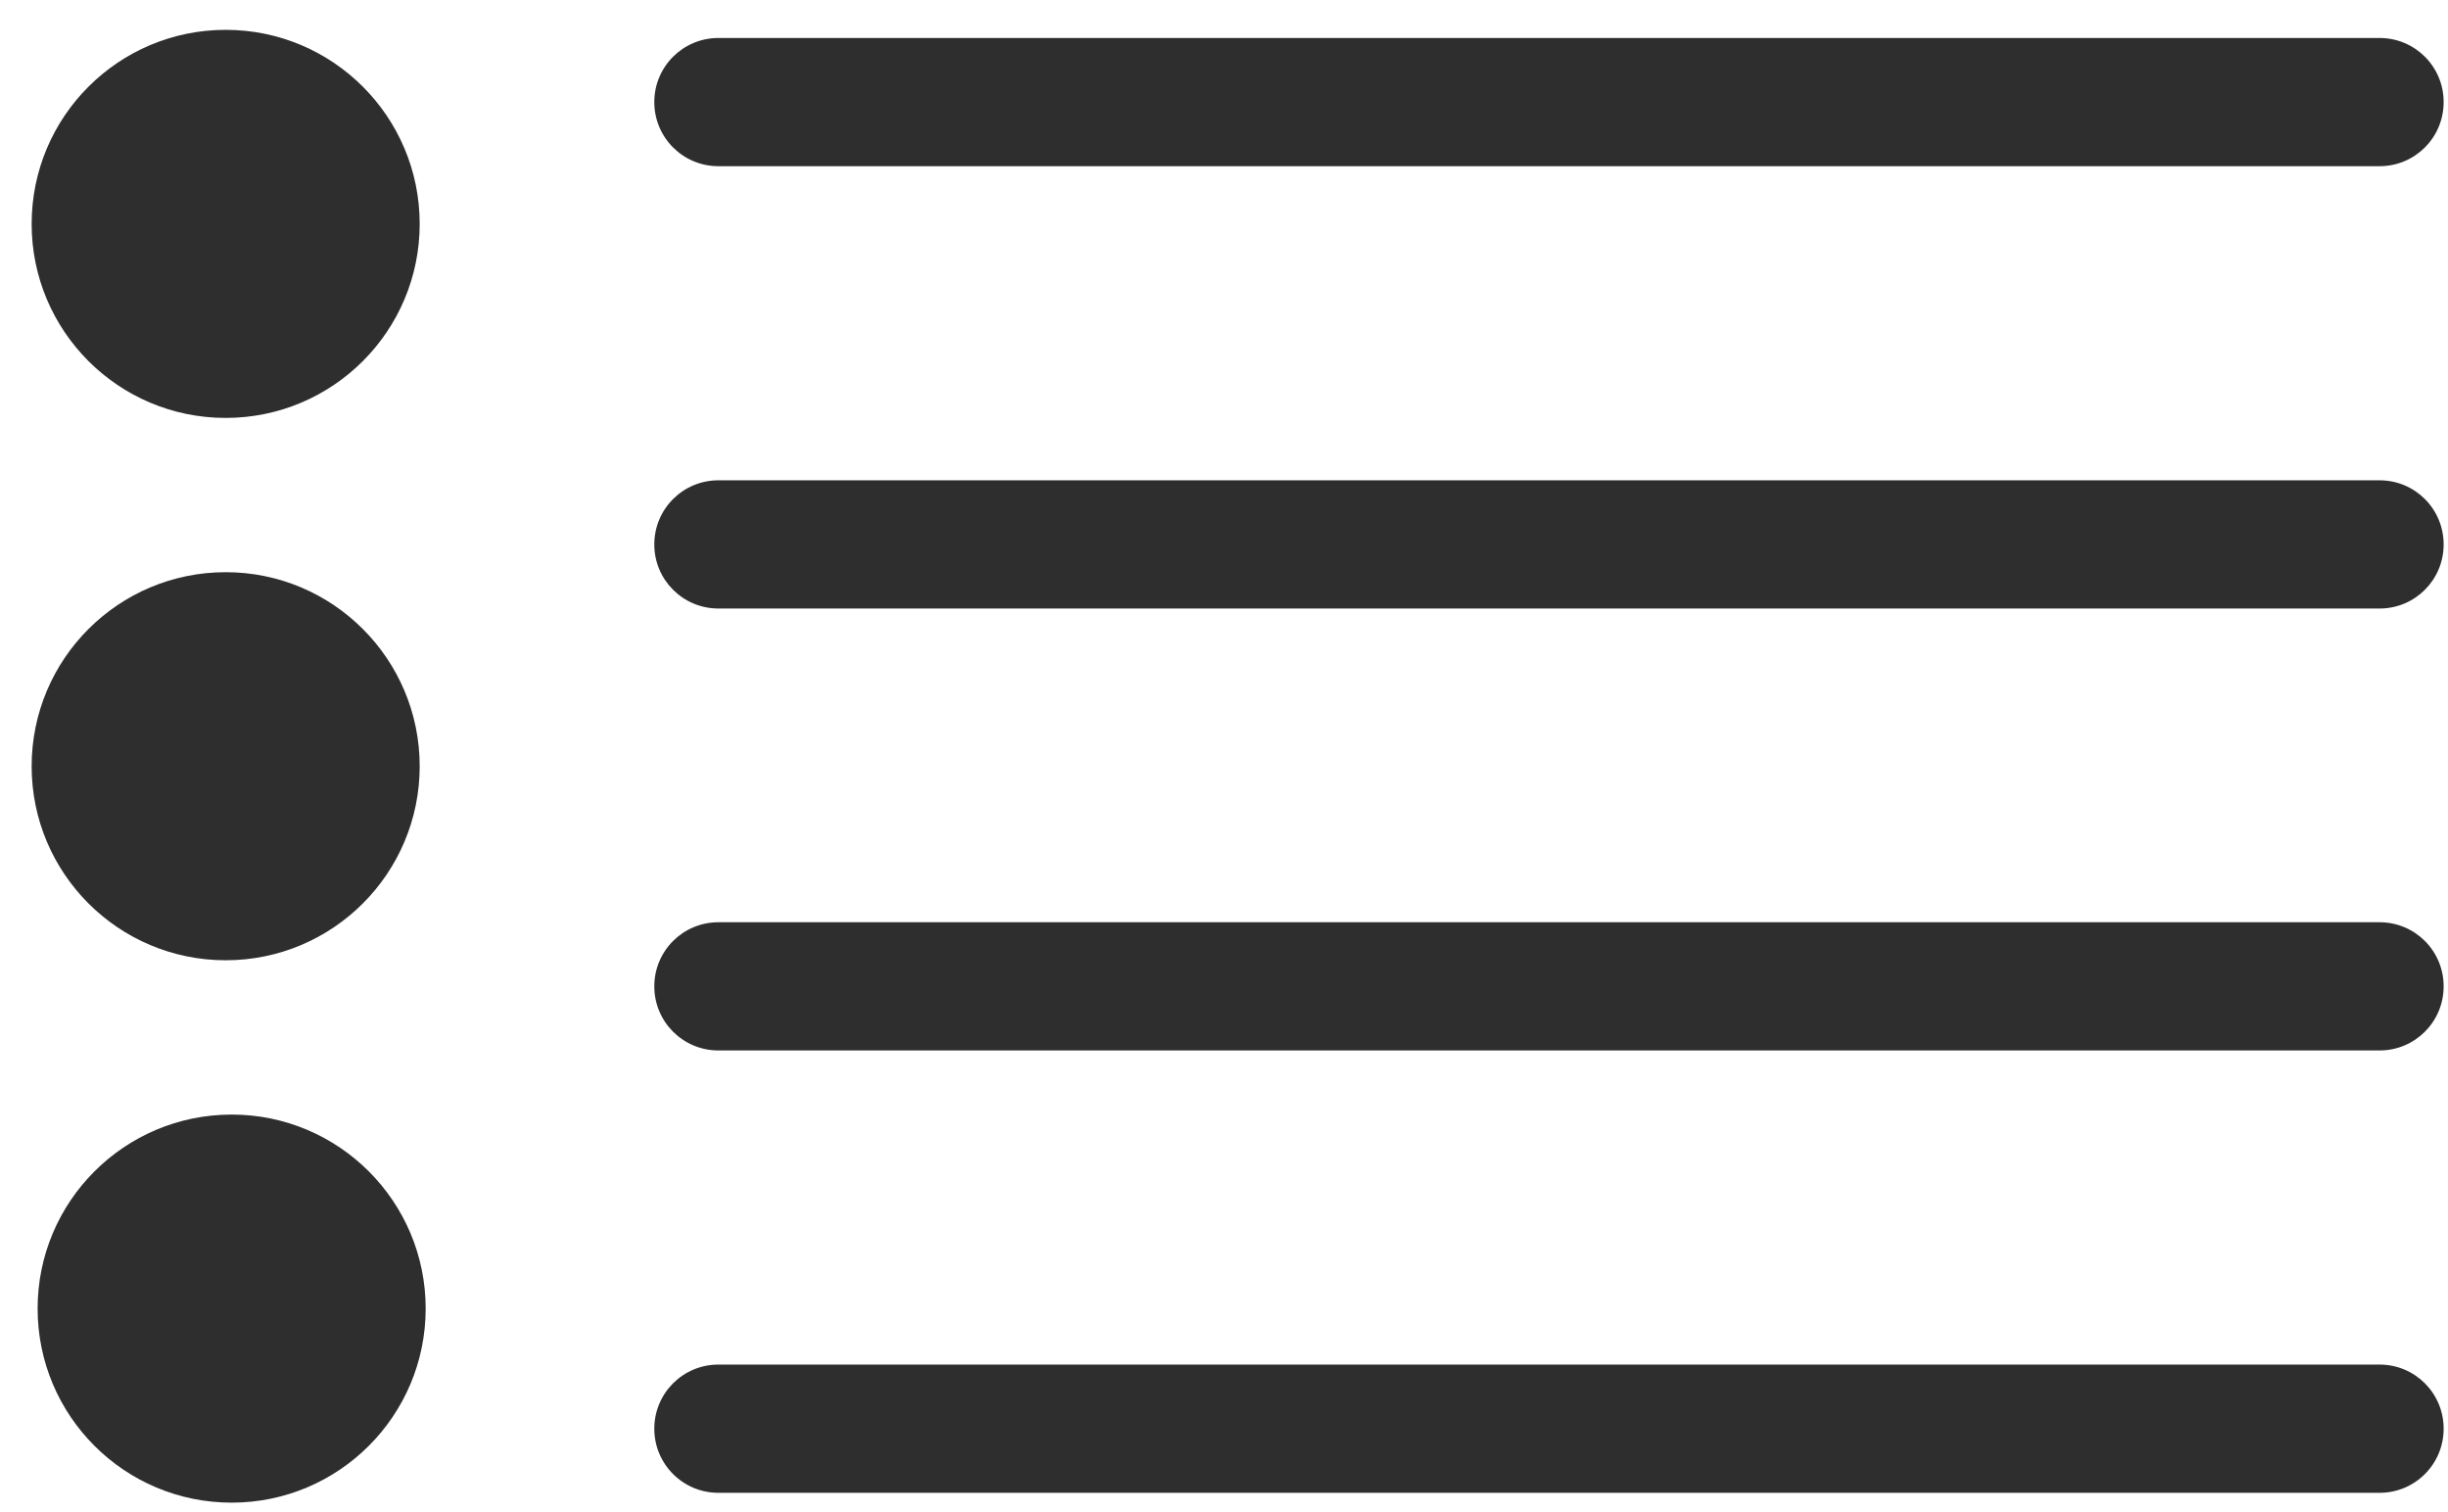
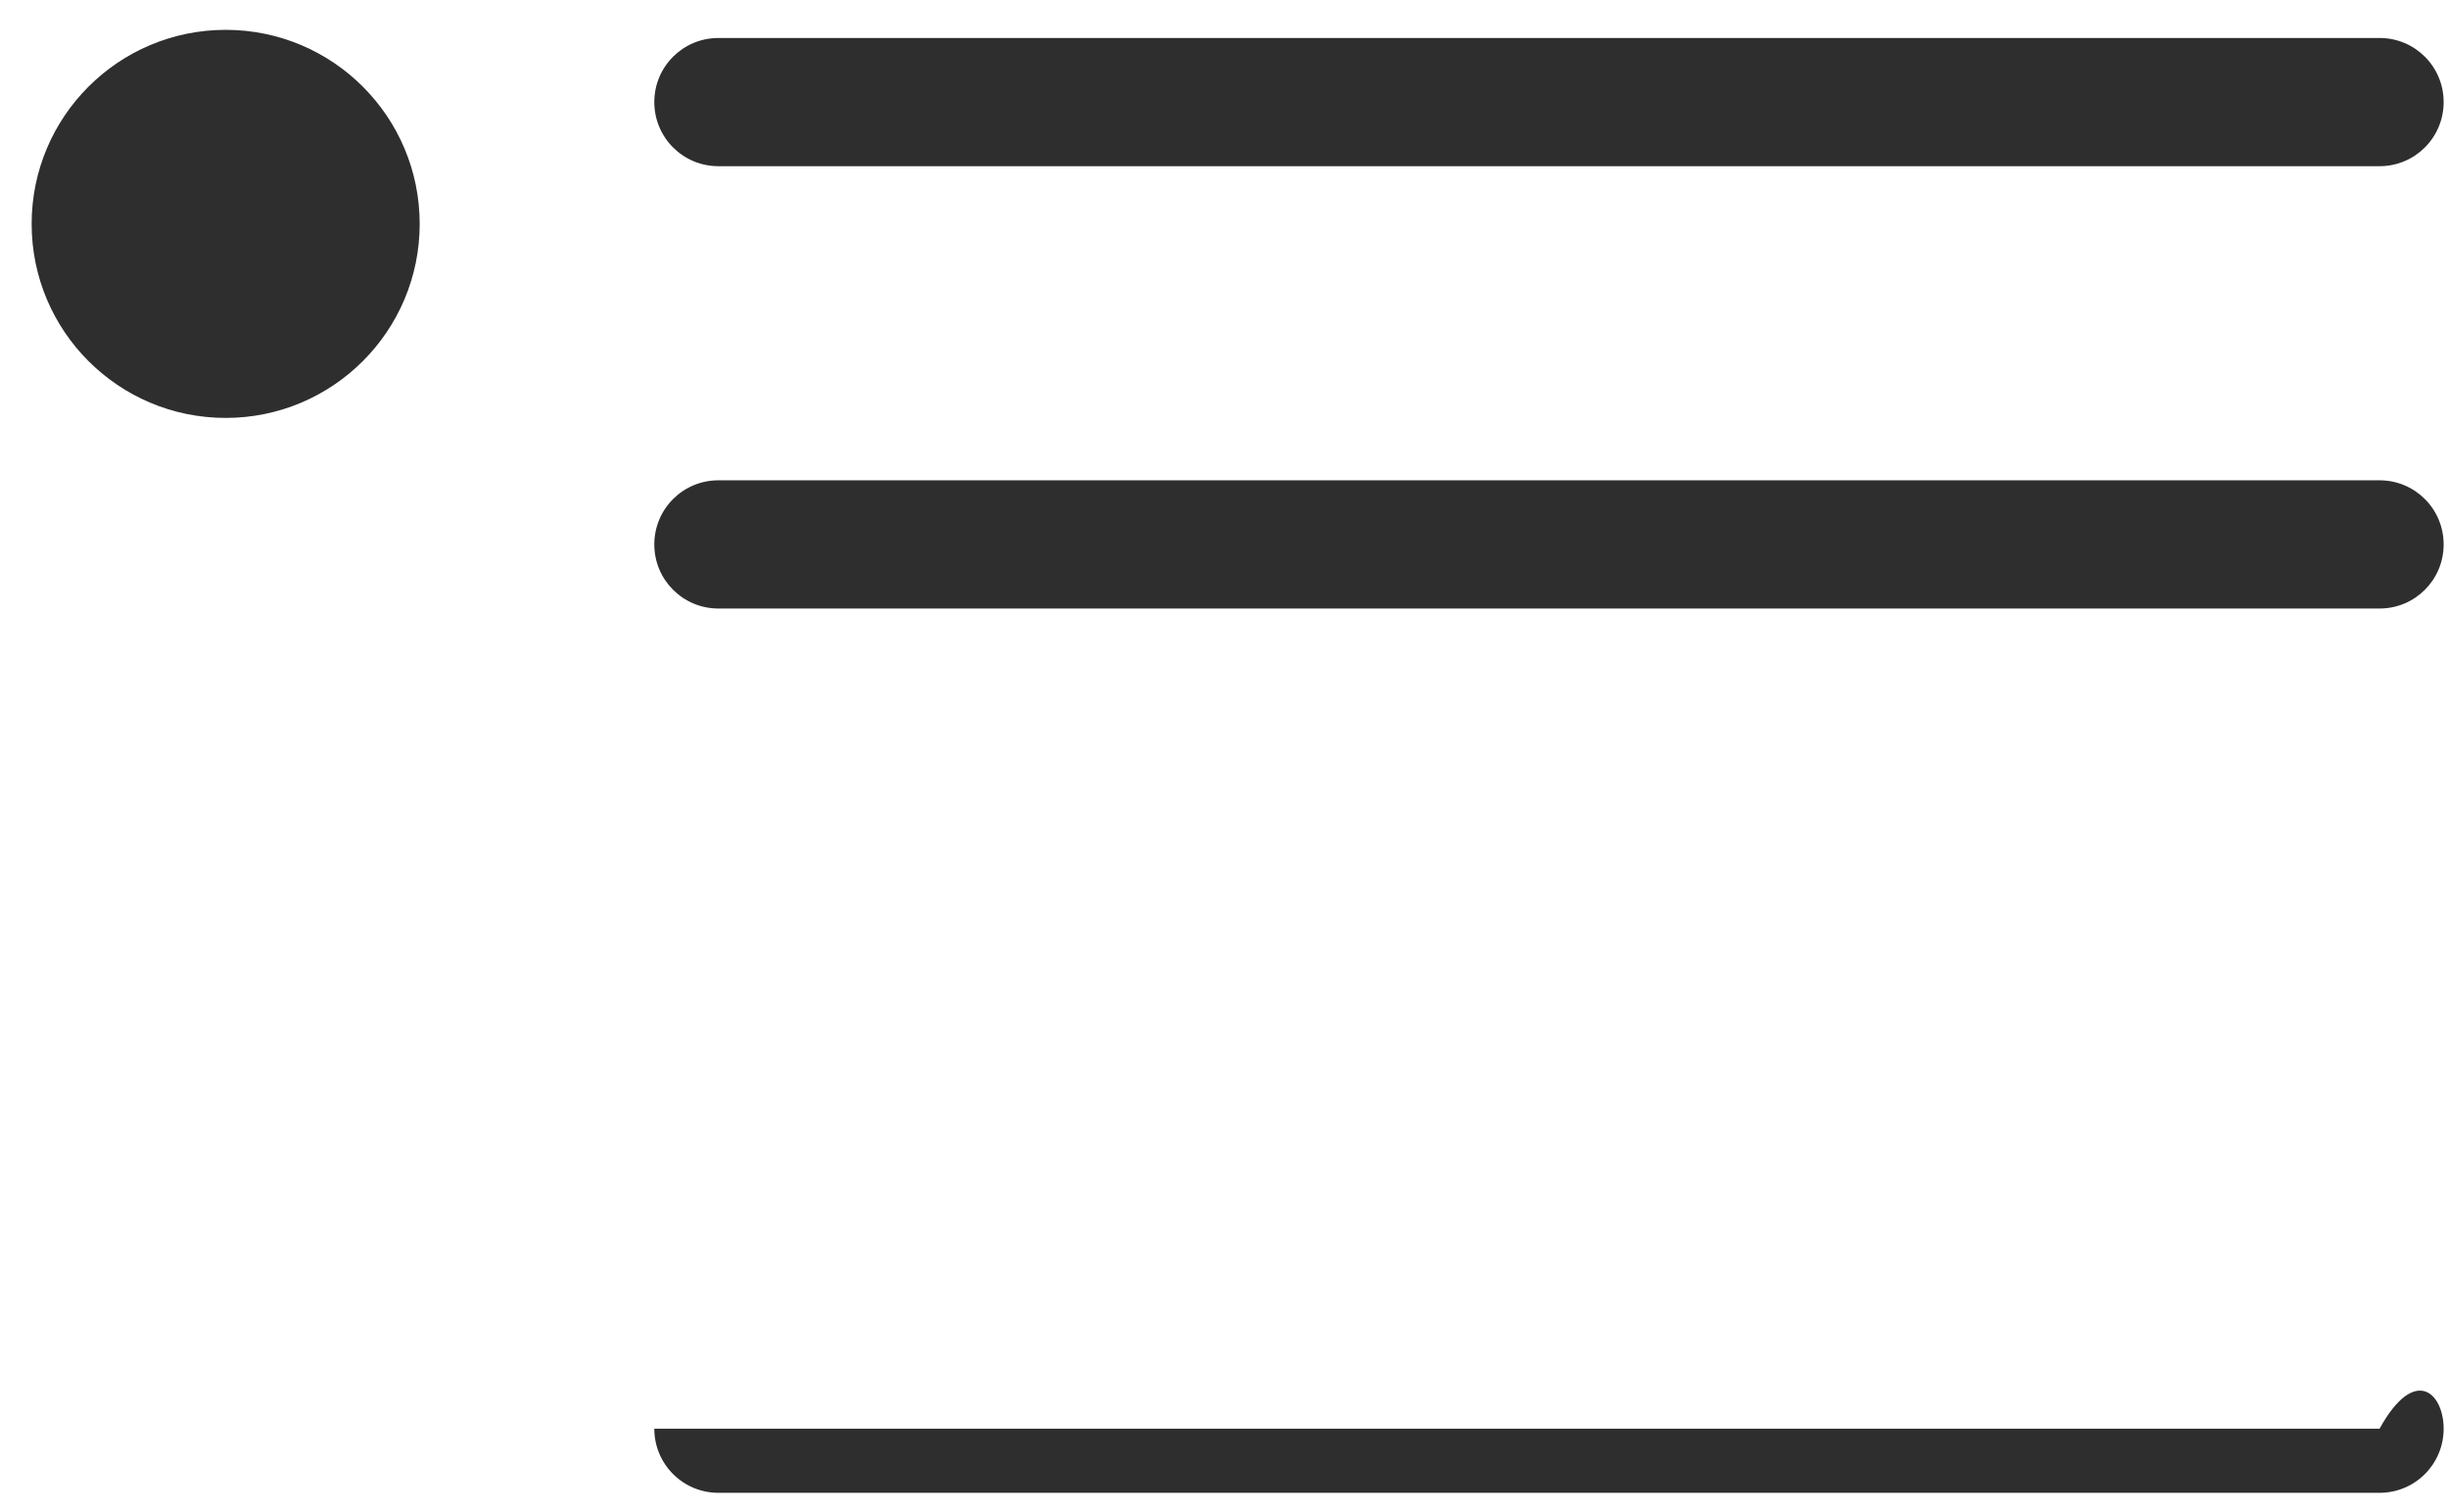
<svg xmlns="http://www.w3.org/2000/svg" width="68" height="42" viewBox="0 0 68 42" fill="none">
  <path d="M66.099 16.902H19.956C18.971 16.902 18.175 16.107 18.175 15.122C18.175 14.136 18.971 13.341 19.956 13.341H66.099C67.084 13.341 67.879 14.136 67.879 15.122C67.879 16.107 67.084 16.902 66.099 16.902Z" fill="#2E2E2F" />
  <path d="M66.099 4.616H19.956C18.971 4.616 18.175 3.821 18.175 2.835C18.175 1.85 18.971 1.055 19.956 1.055H66.099C67.084 1.055 67.879 1.85 67.879 2.835C67.879 3.821 67.084 4.616 66.099 4.616Z" fill="#2E2E2F" />
-   <path d="M66.099 29.177H19.956C18.971 29.177 18.175 28.382 18.175 27.396C18.175 26.411 18.971 25.616 19.956 25.616H66.099C67.084 25.616 67.879 26.411 67.879 27.396C67.879 28.382 67.084 29.177 66.099 29.177Z" fill="#2E2E2F" />
-   <path d="M66.099 41.464H19.956C18.971 41.464 18.175 40.668 18.175 39.683C18.175 38.698 18.971 37.902 19.956 37.902H66.099C67.084 37.902 67.879 38.698 67.879 39.683C67.879 40.668 67.084 41.464 66.099 41.464Z" fill="#2E2E2F" />
-   <path d="M6.269 26.672C9.245 26.672 11.658 24.259 11.658 21.283C11.658 18.306 9.245 15.893 6.269 15.893C3.292 15.893 0.879 18.306 0.879 21.283C0.879 24.259 3.292 26.672 6.269 26.672Z" fill="#2E2E2F" />
-   <path d="M6.435 41.737C9.411 41.737 11.824 39.324 11.824 36.347C11.824 33.371 9.411 30.958 6.435 30.958C3.458 30.958 1.045 33.371 1.045 36.347C1.045 39.324 3.458 41.737 6.435 41.737Z" fill="#2E2E2F" />
+   <path d="M66.099 41.464H19.956C18.971 41.464 18.175 40.668 18.175 39.683H66.099C67.084 37.902 67.879 38.698 67.879 39.683C67.879 40.668 67.084 41.464 66.099 41.464Z" fill="#2E2E2F" />
  <path d="M6.269 11.608C9.245 11.608 11.658 9.195 11.658 6.219C11.658 3.242 9.245 0.829 6.269 0.829C3.292 0.829 0.879 3.242 0.879 6.219C0.879 9.195 3.292 11.608 6.269 11.608Z" fill="#2E2E2F" />
</svg>